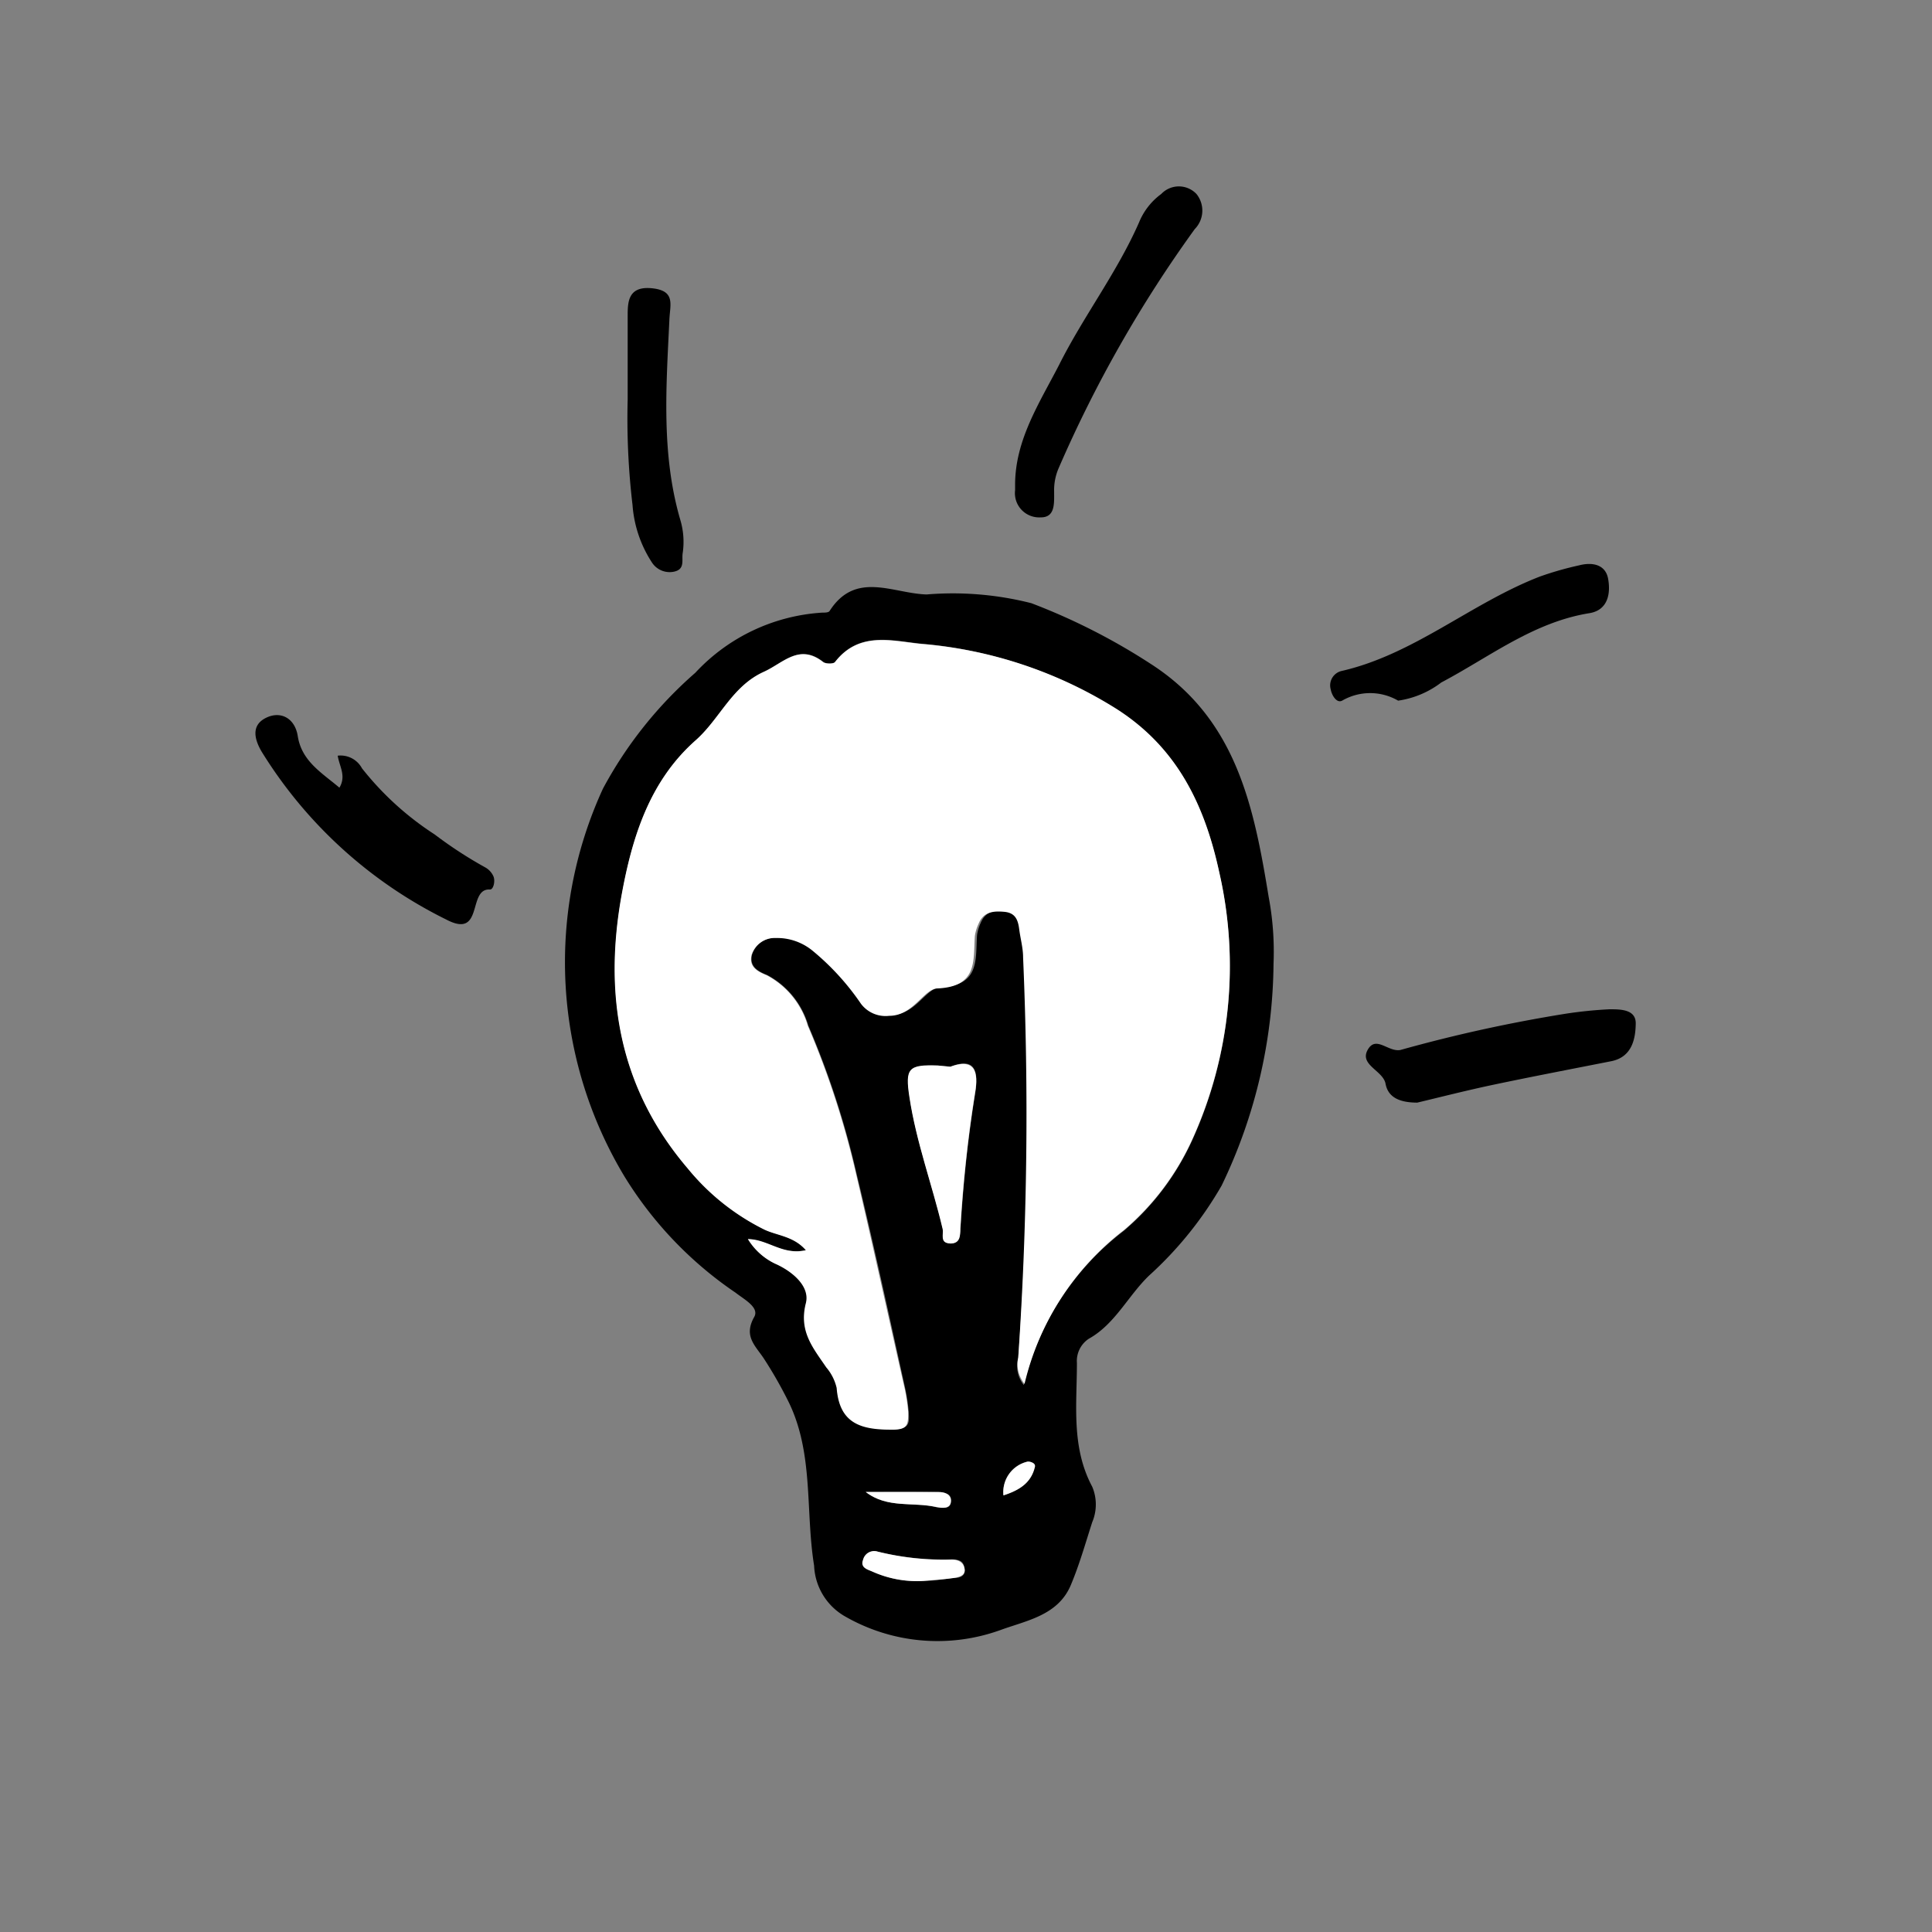
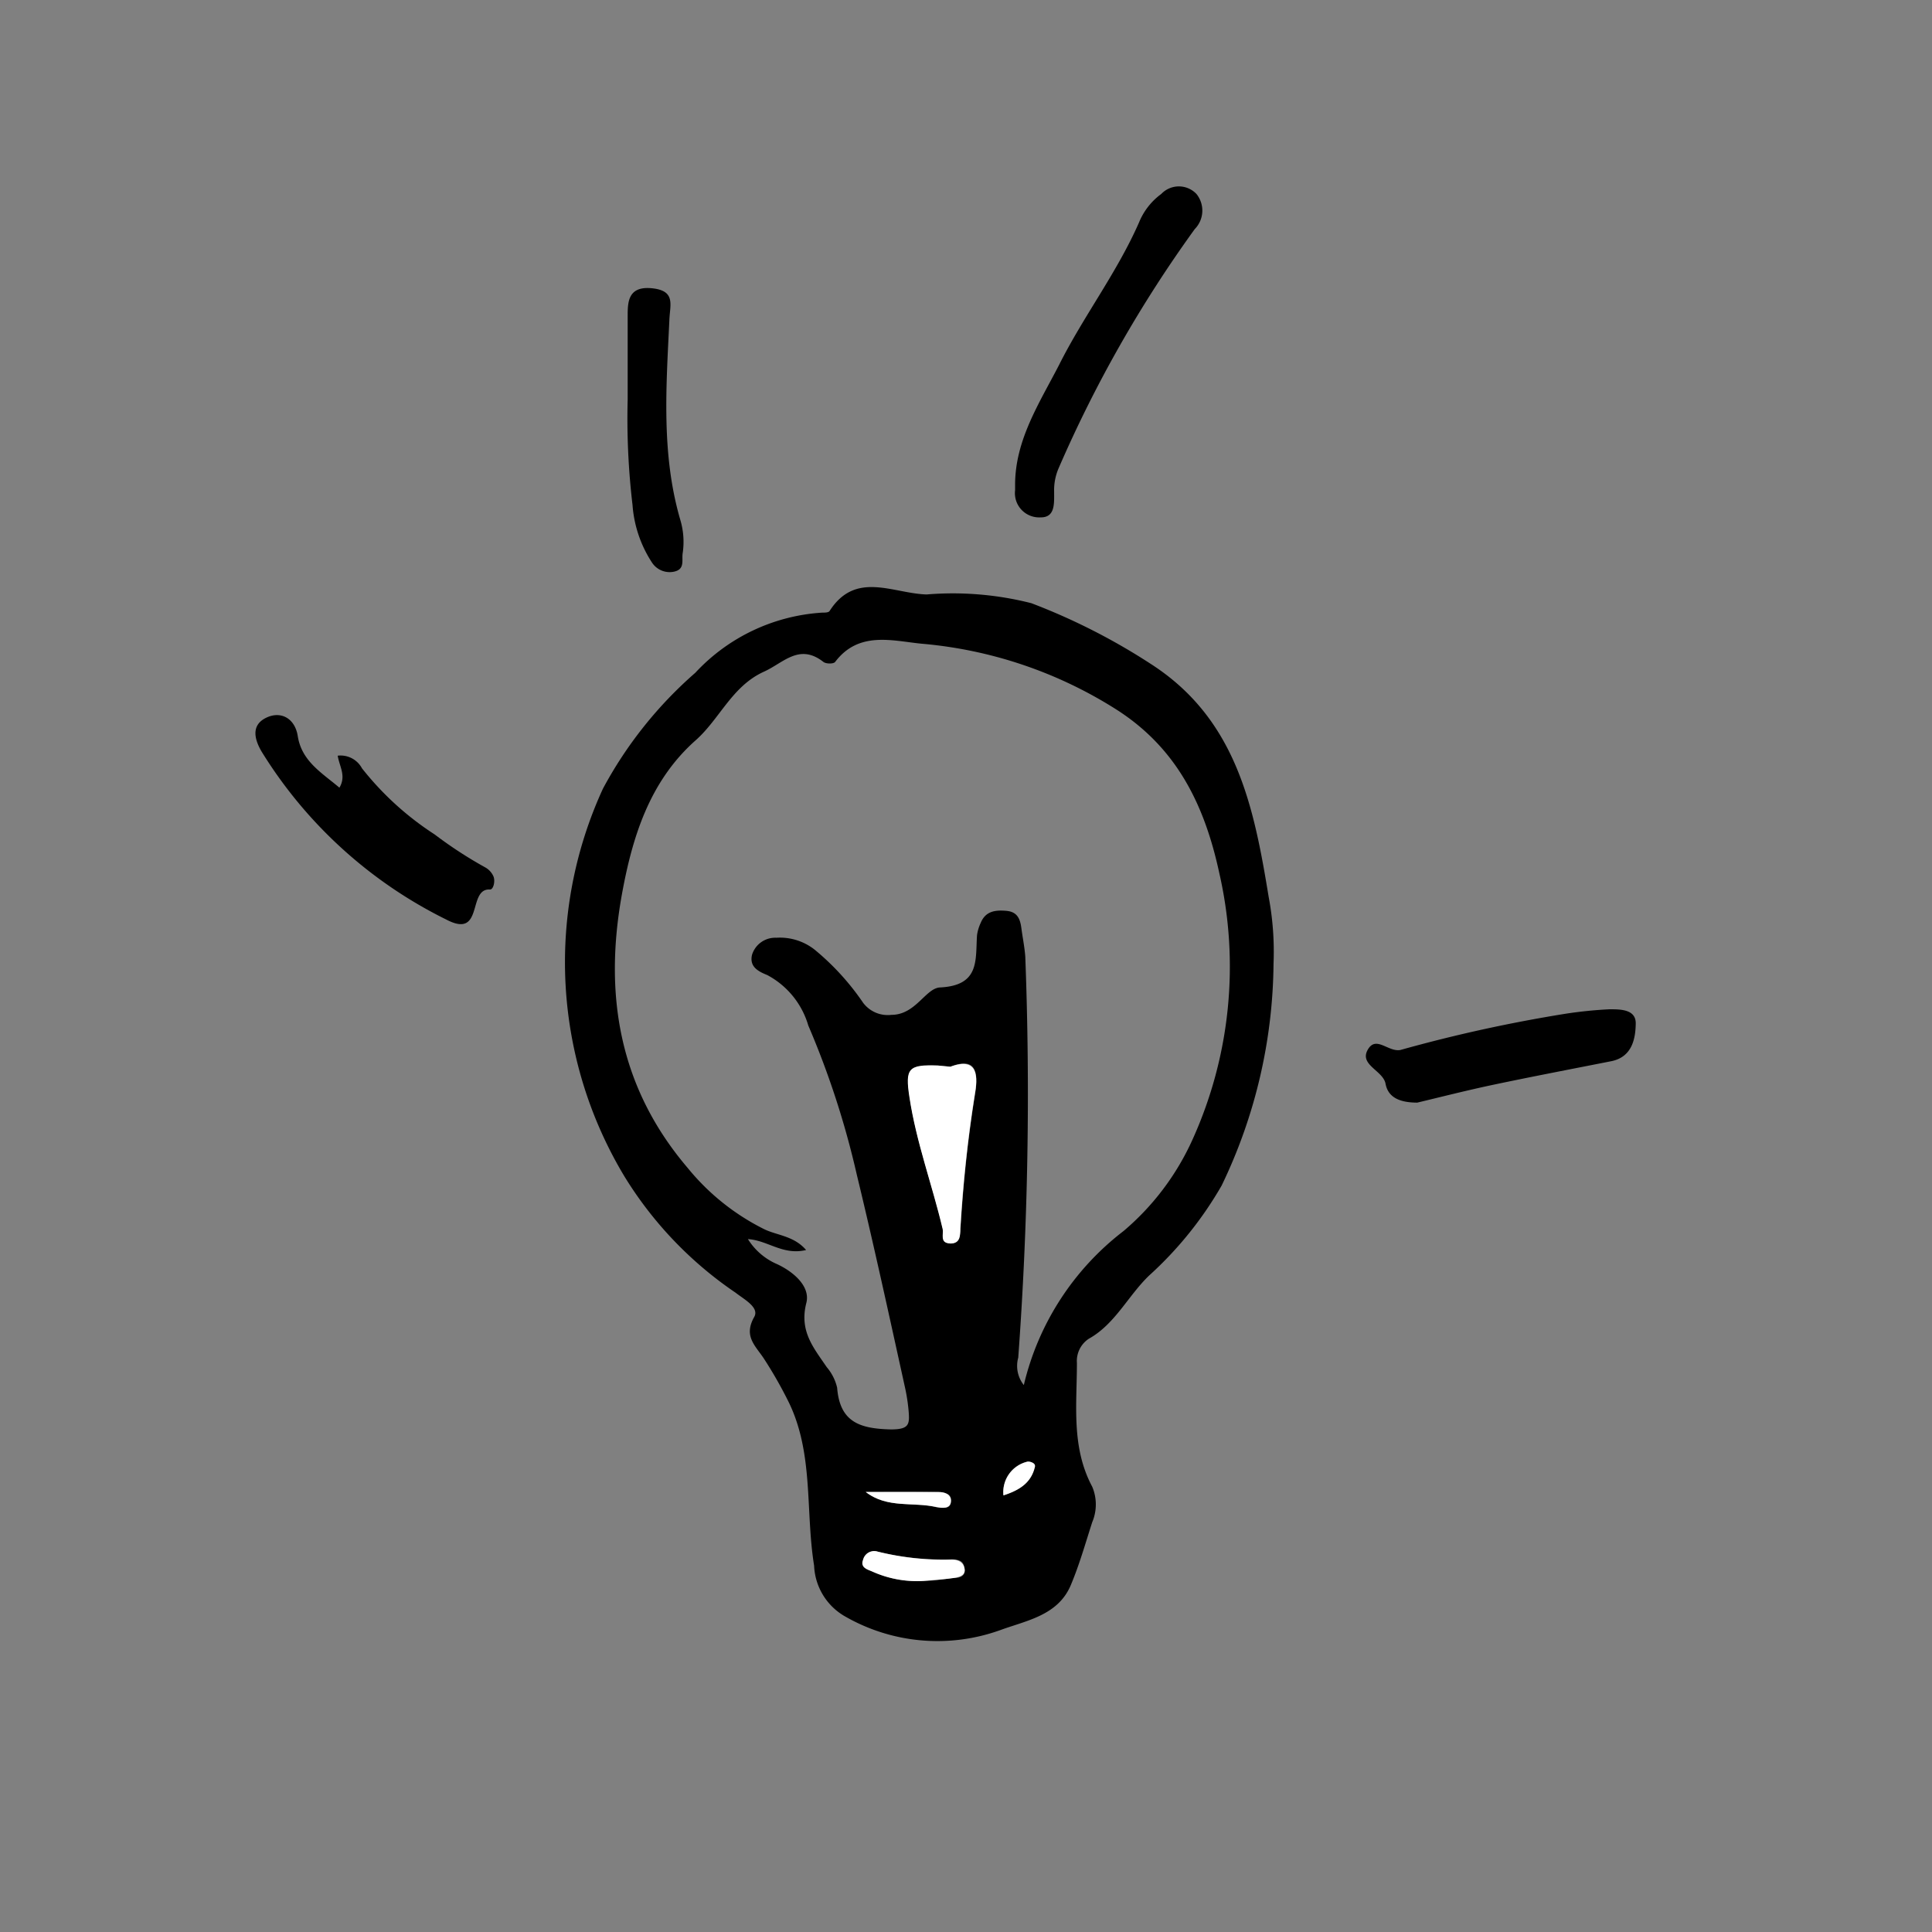
<svg xmlns="http://www.w3.org/2000/svg" viewBox="0 0 79.69 79.69">
  <rect x="0" y="0" width="79.69" height="79.69" fill="#808080" stroke="none" />
  <defs>
    <style>.cls-1{fill:none;}.cls-2{fill:#fff;}</style>
  </defs>
  <title>Clarté_1</title>
  <g id="Calque_2" data-name="Calque 2">
    <g id="Calque_1-2" data-name="Calque 1">
      <rect class="cls-1" width="79.69" height="79.69" />
      <path d="M52.53,39.75a21.44,21.44,0,0,1-2.14,9.15,15.25,15.25,0,0,1-3,3.72c-.86.83-1.4,2-2.48,2.6a1.1,1.1,0,0,0-.49,1c0,1.72-.24,3.47.63,5.1a1.88,1.88,0,0,1,0,1.47c-.28.87-.53,1.76-.89,2.61-.53,1.23-1.81,1.44-2.88,1.83a7.65,7.65,0,0,1-6.48-.59,2.53,2.53,0,0,1-1.22-2.06c-.37-2.28,0-4.68-1.09-6.83a17.61,17.61,0,0,0-1-1.74c-.36-.53-.82-.91-.38-1.69.22-.39-.41-.72-.77-1a15.74,15.74,0,0,1-4.58-4.79,17.14,17.14,0,0,1-.89-16,17,17,0,0,1,3.81-4.78,7.8,7.8,0,0,1,5.23-2.48c.11,0,.27,0,.31-.07,1.07-1.67,2.61-.72,4-.68a13.14,13.14,0,0,1,4.32.36,25.92,25.92,0,0,1,4.95,2.52C51,29.67,51.72,33.27,52.33,37A12.19,12.19,0,0,1,52.53,39.75ZM30.85,51.11a2.65,2.65,0,0,0,1.13,1c.67.29,1.46.91,1.28,1.63-.3,1.17.3,1.85.84,2.65a2,2,0,0,1,.43.85c.11,1.43.95,1.69,2.22,1.72.75,0,.77-.21.73-.74a7.62,7.62,0,0,0-.14-.94c-.65-2.95-1.29-5.9-2-8.83a35.76,35.76,0,0,0-2-6.15,3.45,3.45,0,0,0-1.69-2.08c-.37-.15-.75-.34-.63-.84a1,1,0,0,1,1-.7,2.31,2.31,0,0,1,1.58.49,10.43,10.43,0,0,1,2,2.19,1.27,1.27,0,0,0,1.17.5c1,0,1.41-1.1,2-1.13,1.66-.08,1.46-1.14,1.53-2.16a1.8,1.8,0,0,1,.15-.5c.2-.49.6-.54,1.06-.5s.57.34.62.72.13.77.16,1.16A149.07,149.07,0,0,1,42,56a1.27,1.27,0,0,0,.23,1.13,11.27,11.27,0,0,1,4.11-6.35A10.71,10.71,0,0,0,49.19,47a17.3,17.3,0,0,0,1.1-11c-.61-2.82-1.76-5.14-4.22-6.72A17.83,17.83,0,0,0,38,26.55c-1.2-.12-2.58-.53-3.55.75-.06.09-.38.09-.49,0-1-.78-1.65.05-2.46.41-1.31.6-1.81,1.94-2.8,2.82-1.91,1.69-2.62,4-3.05,6.37-.74,4.11-.13,7.94,2.72,11.28a9.55,9.55,0,0,0,3.17,2.53c.53.25,1.21.27,1.71.85C32.29,51.79,31.67,51.16,30.85,51.11ZM39.2,44l-.51-.05c-1.22,0-1.35.12-1.17,1.3.28,1.86.94,3.62,1.37,5.44,0,.22,0,.57.3.6s.42-.32.43-.61c.11-1.84.3-3.67.59-5.49C40.34,44.4,40.37,43.53,39.2,44ZM38.09,65.21c.39,0,.79-.06,1.17-.12.21,0,.56,0,.53-.36s-.24-.4-.53-.41A11.31,11.31,0,0,1,36.2,64a.47.47,0,0,0-.58.34c-.13.34.18.4.4.5A4.49,4.49,0,0,0,38.09,65.21Zm-2.38-3.67c.89.69,1.95.4,2.92.63.22,0,.56.12.6-.22s-.27-.4-.51-.4C37.71,61.53,36.71,61.54,35.71,61.54Zm5.68.14c.68-.22,1.15-.53,1.27-1.18,0-.16-.18-.25-.3-.21A1.29,1.29,0,0,0,41.39,61.68Z" />
      <path d="M14,32.49c.29-.49,0-.87-.07-1.32a1,1,0,0,1,1,.52,12.37,12.37,0,0,0,3,2.73A17.41,17.41,0,0,0,20,35.77a.79.79,0,0,1,.35.37c.09.2,0,.56-.14.55-.94-.06-.24,2.06-1.8,1.24A18.63,18.63,0,0,1,10.79,31c-.27-.46-.46-1.06.16-1.38s1.21,0,1.33.73C12.44,31.4,13.27,31.87,14,32.49Z" />
      <path d="M41.87,20c0-1.85,1-3.37,1.81-4.94,1-2,2.39-3.81,3.3-5.88A2.73,2.73,0,0,1,47.9,8a1,1,0,0,1,1.45,0,1.09,1.09,0,0,1-.07,1.45,52.19,52.19,0,0,0-5.6,9.83,2.28,2.28,0,0,0-.2,1c0,.48.05,1.07-.56,1.06a1,1,0,0,1-1.05-1.12Z" />
      <path d="M58.46,45.48c-.77,0-1.21-.24-1.31-.78s-1.08-.77-.74-1.39.84.09,1.35,0a61.31,61.31,0,0,1,6.84-1.5,17.78,17.78,0,0,1,1.79-.18c.45,0,1.09,0,1.08.59s-.13,1.37-1,1.55c-1.67.33-3.35.65-5,1C60.4,45,59.34,45.27,58.46,45.48Z" />
-       <path d="M57.67,28.9a2.3,2.3,0,0,0-2.31,0c-.23.12-.43-.23-.47-.46a.61.61,0,0,1,.43-.76c3-.68,5.37-2.81,8.2-3.9a13.35,13.35,0,0,1,1.61-.46c.53-.14,1.09-.05,1.2.55s0,1.29-.76,1.42c-2.32.37-4.13,1.81-6.12,2.86A3.83,3.83,0,0,1,57.67,28.9Z" />
      <path d="M25.89,16.47c0-1.14,0-2.28,0-3.42,0-.57,0-1.26,1-1.16s.74.69.72,1.31c-.13,2.76-.34,5.53.45,8.24a3.17,3.17,0,0,1,.1,1.37c-.05.29.11.67-.36.77a.87.87,0,0,1-.91-.38,5,5,0,0,1-.8-2.37A30.23,30.23,0,0,1,25.89,16.47Z" />
-       <path class="cls-2" d="M30.85,51.11c.82,0,1.44.68,2.39.46-.5-.58-1.18-.6-1.71-.85a9.55,9.55,0,0,1-3.17-2.53C25.51,44.85,24.9,41,25.64,36.91c.43-2.35,1.14-4.68,3.05-6.37,1-.88,1.49-2.22,2.8-2.82.81-.36,1.47-1.19,2.46-.41.11.08.43.08.49,0,1-1.28,2.35-.87,3.55-.75a17.83,17.83,0,0,1,8.08,2.69c2.46,1.58,3.61,3.9,4.22,6.72a17.3,17.3,0,0,1-1.1,11,10.71,10.71,0,0,1-2.82,3.76,11.27,11.27,0,0,0-4.11,6.35A1.27,1.27,0,0,1,42,56a149.07,149.07,0,0,0,.2-16.51c0-.39-.11-.77-.16-1.16s-.16-.68-.62-.72-.86,0-1.06.5a1.8,1.8,0,0,0-.15.5c-.07,1,.13,2.08-1.53,2.16-.57,0-1,1.13-2,1.13a1.27,1.27,0,0,1-1.17-.5,10.43,10.43,0,0,0-2-2.19A2.31,2.31,0,0,0,32,38.69a1,1,0,0,0-1,.7c-.12.5.26.69.63.84a3.45,3.45,0,0,1,1.69,2.08,35.76,35.76,0,0,1,2,6.15c.69,2.93,1.33,5.88,2,8.83a7.62,7.62,0,0,1,.14.94c0,.53,0,.76-.73.74-1.27,0-2.11-.29-2.22-1.72a2,2,0,0,0-.43-.85c-.54-.8-1.14-1.48-.84-2.65.18-.72-.61-1.34-1.28-1.63A2.65,2.65,0,0,1,30.85,51.11Z" />
      <path class="cls-2" d="M39.2,44c1.17-.43,1.14.44,1,1.19-.29,1.82-.48,3.65-.59,5.49,0,.29,0,.63-.43.61s-.25-.38-.3-.6c-.43-1.82-1.09-3.58-1.37-5.44-.18-1.18-.05-1.35,1.17-1.3Z" />
      <path class="cls-2" d="M38.09,65.21A4.49,4.49,0,0,1,36,64.83c-.22-.1-.53-.16-.4-.5A.47.47,0,0,1,36.2,64a11.31,11.31,0,0,0,3.06.33c.29,0,.5.13.53.41s-.32.33-.53.36C38.88,65.15,38.48,65.17,38.09,65.21Z" />
      <path class="cls-2" d="M35.71,61.54c1,0,2,0,3,0,.24,0,.54.09.51.4s-.38.27-.6.22C37.66,61.94,36.6,62.23,35.71,61.54Z" />
      <path class="cls-2" d="M41.39,61.68a1.29,1.29,0,0,1,1-1.39c.12,0,.33.05.3.21C42.54,61.15,42.07,61.46,41.39,61.68Z" />
    </g>
  </g>
</svg>